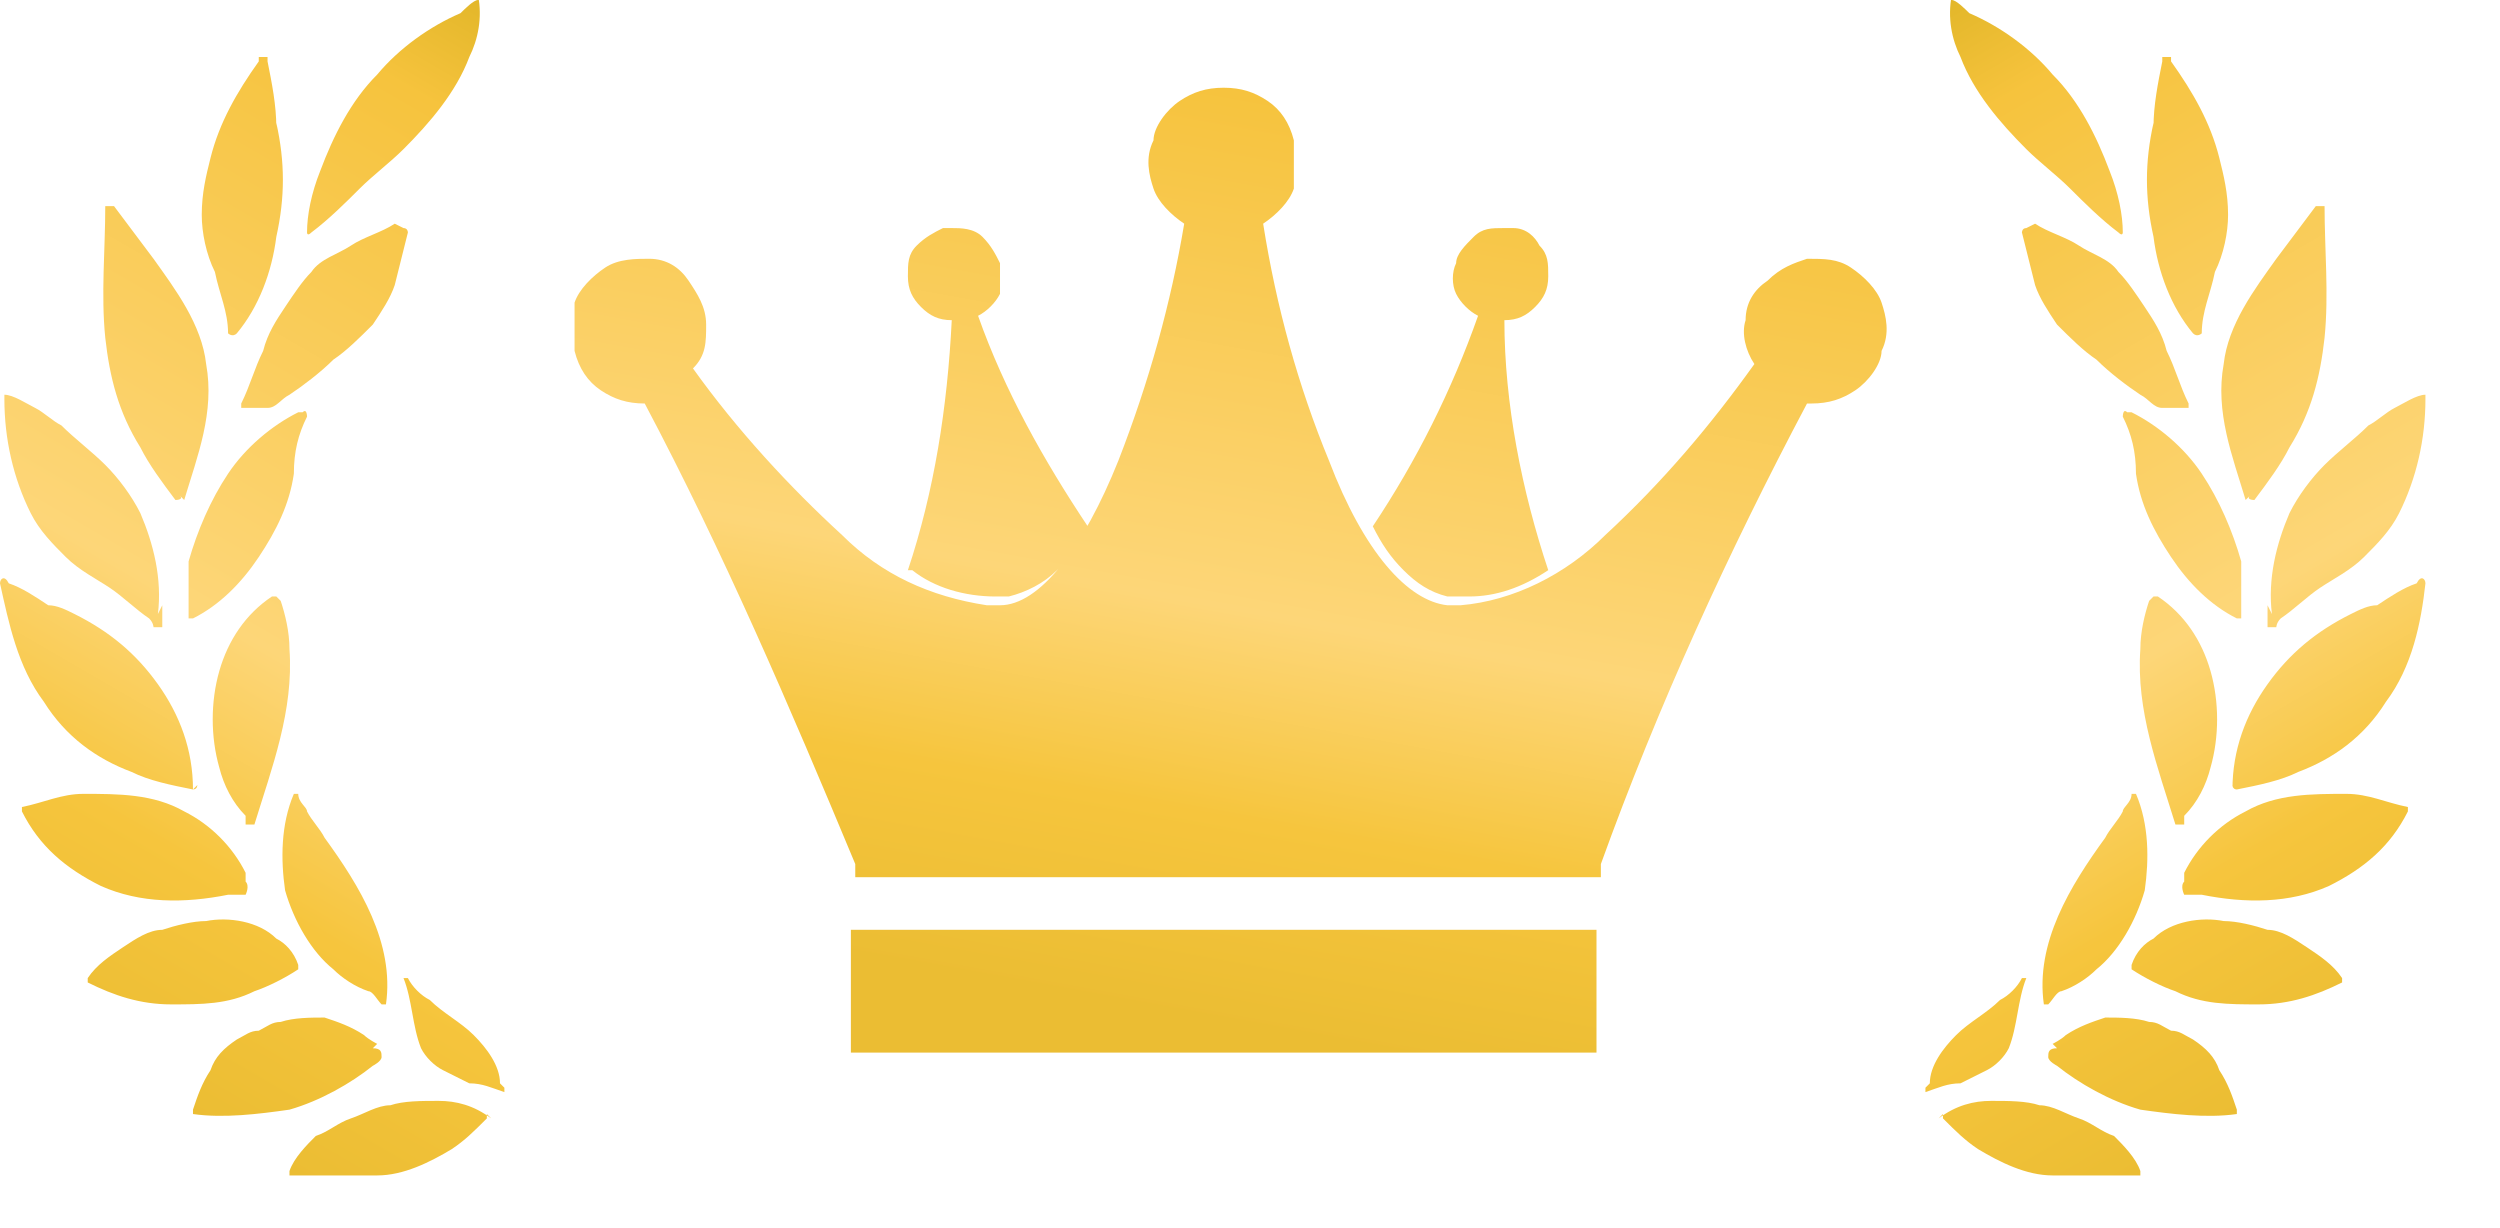
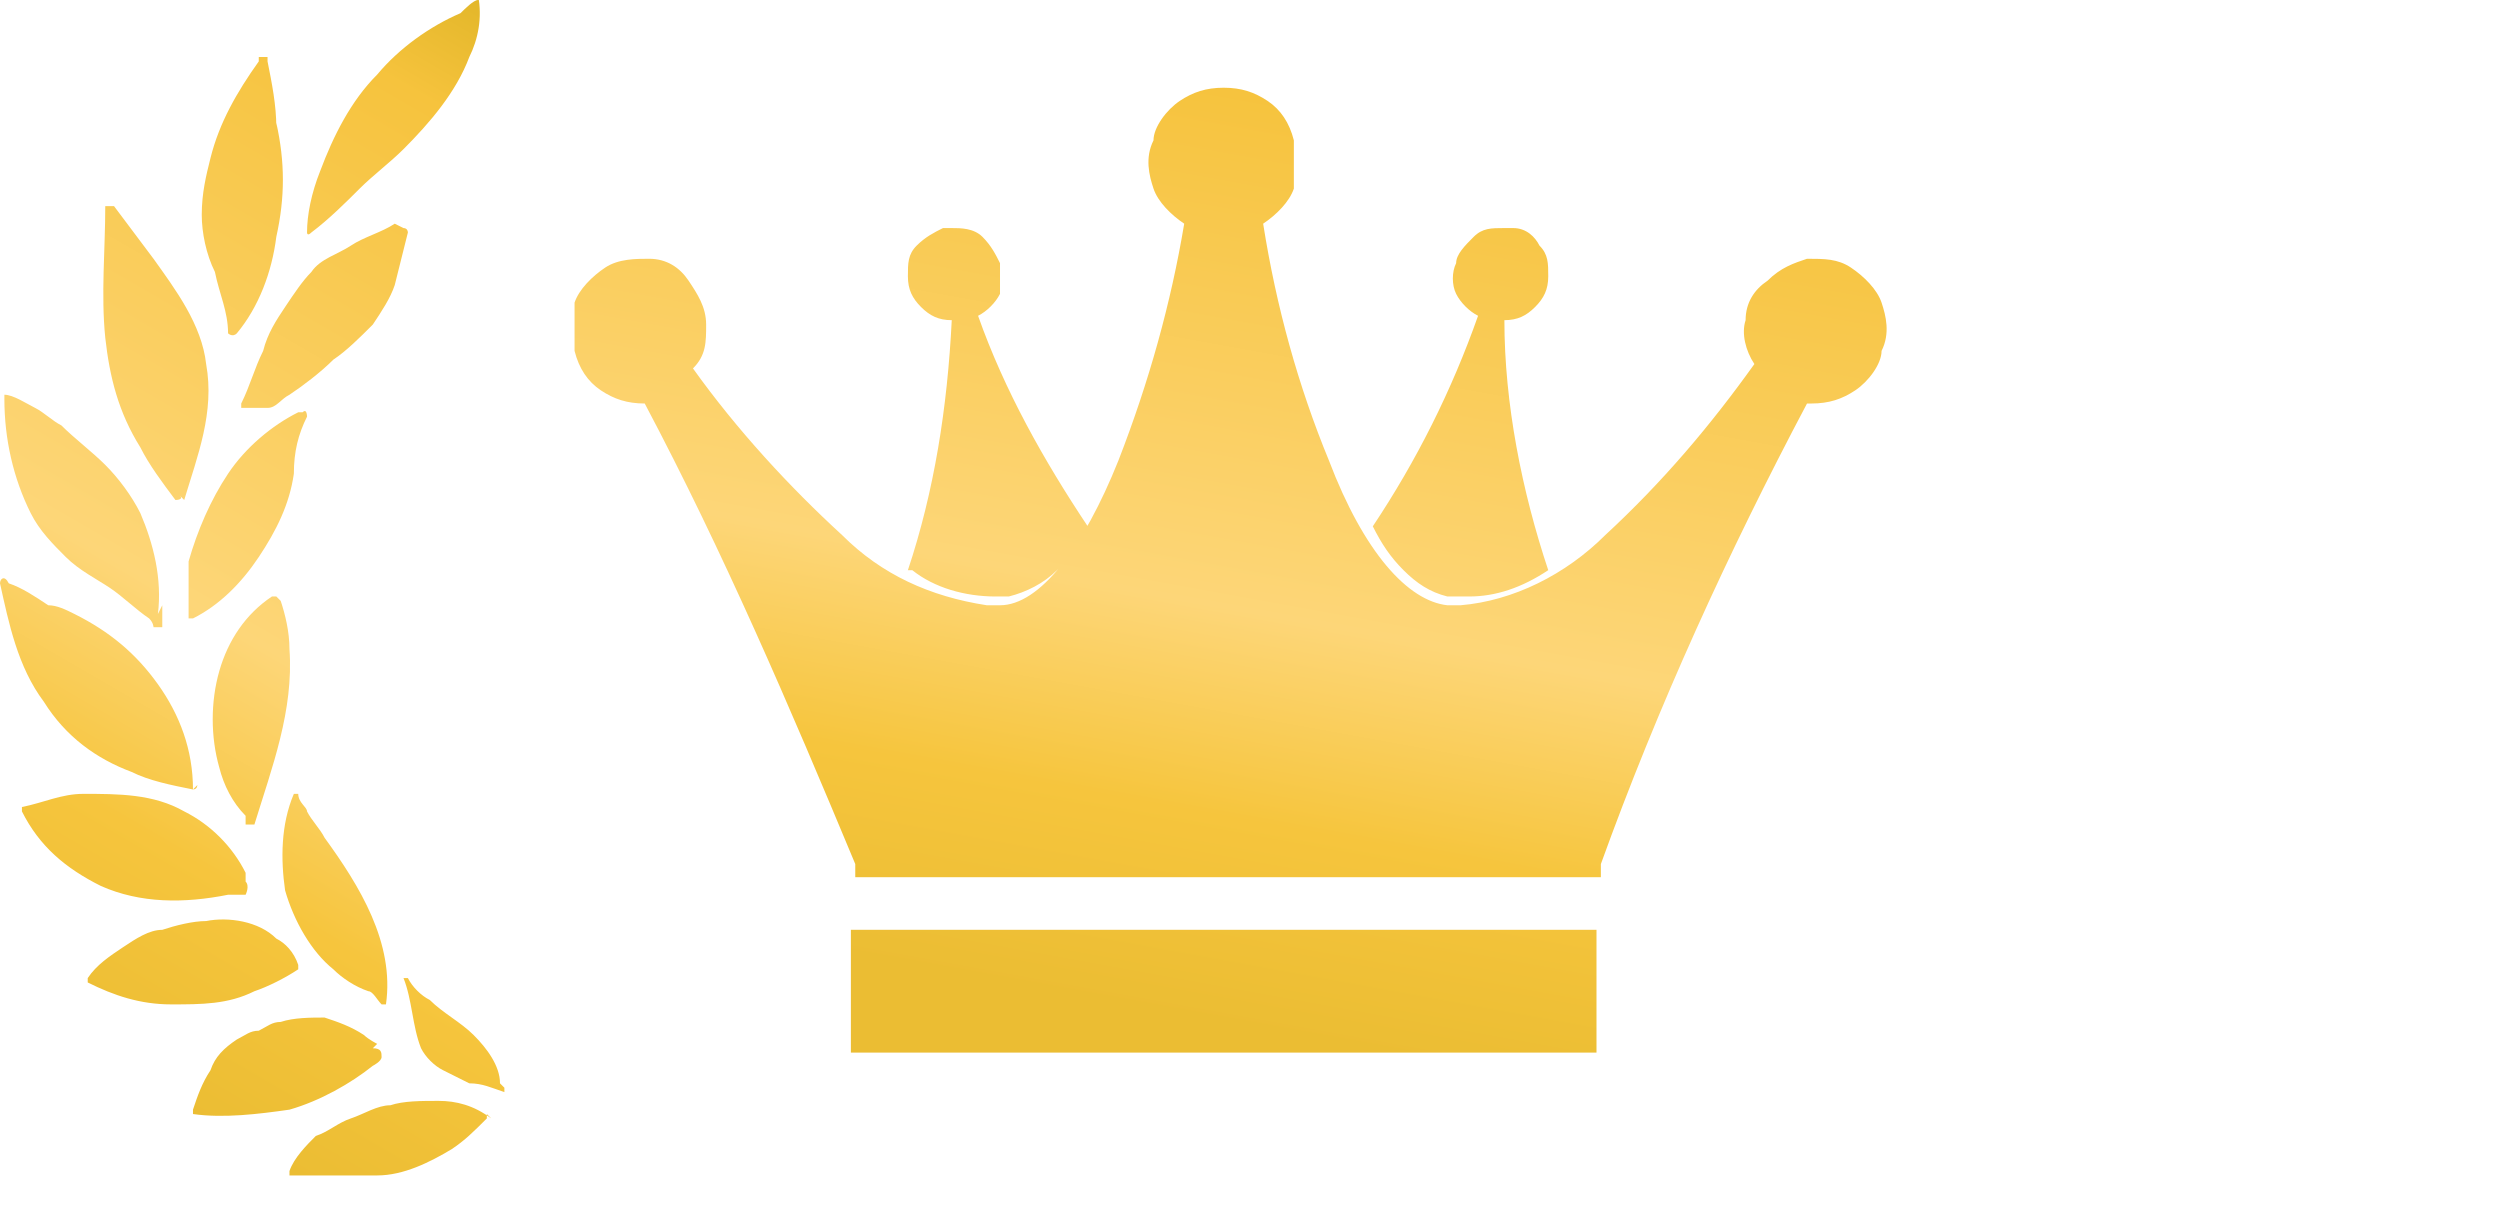
<svg xmlns="http://www.w3.org/2000/svg" id="_レイヤー_1" data-name="レイヤー_1" version="1.1" viewBox="0 0 57 28">
  <defs>
    <style>
      .st0 {
        fill: url(#_名称未設定グラデーション_3);
      }

      .st1 {
        fill: url(#_名称未設定グラデーション_2);
      }

      .st2 {
        fill: url(#_名称未設定グラデーション);
      }
    </style>
    <linearGradient id="_名称未設定グラデーション" data-name="名称未設定グラデーション" x1="25.2" y1="7.1" x2="29.4" y2="30.2" gradientTransform="translate(0 30) scale(1 -1)" gradientUnits="userSpaceOnUse">
      <stop offset="0" stop-color="#ebbd33" />
      <stop offset=".2" stop-color="#f6c53d" />
      <stop offset=".4" stop-color="#fdd678" />
      <stop offset=".9" stop-color="#f6c33d" />
      <stop offset="1" stop-color="#e3b72a" />
    </linearGradient>
    <linearGradient id="_名称未設定グラデーション_2" data-name="名称未設定グラデーション 2" x1="1.8" y1="6" x2="14.5" y2="27.9" gradientTransform="translate(0 30) scale(1 -1)" gradientUnits="userSpaceOnUse">
      <stop offset="0" stop-color="#ebbd33" />
      <stop offset=".2" stop-color="#f6c53d" />
      <stop offset=".4" stop-color="#fdd678" />
      <stop offset=".9" stop-color="#f6c33d" />
      <stop offset="1" stop-color="#e3b72a" />
    </linearGradient>
    <linearGradient id="_名称未設定グラデーション_3" data-name="名称未設定グラデーション 3" x1="53.6" y1="6" x2="40.9" y2="27.9" gradientTransform="translate(0 30) scale(1 -1)" gradientUnits="userSpaceOnUse">
      <stop offset="0" stop-color="#ebbd33" />
      <stop offset=".2" stop-color="#f6c53d" />
      <stop offset=".4" stop-color="#fdd678" />
      <stop offset=".9" stop-color="#f6c33d" />
      <stop offset="1" stop-color="#e3b72a" />
    </linearGradient>
  </defs>
  <path class="st2" d="M19.4,24v-2.8h17v2.8h-17ZM36.1,20h-16.6v-.3c-1.5-3.6-3-7.1-4.8-10.5h0c-.4,0-.7-.1-1-.3-.3-.2-.5-.5-.6-.9,0-.4,0-.7,0-1.1.1-.3.4-.6.7-.8.3-.2.7-.2,1-.2.4,0,.7.2.9.5.2.3.4.6.4,1,0,.4,0,.7-.3,1,1,1.4,2.2,2.7,3.4,3.8.9.9,2,1.4,3.3,1.6,0,0,.2,0,.3,0,.9,0,1.9-1.3,2.7-3.3.7-1.8,1.2-3.6,1.5-5.4-.3-.2-.6-.5-.7-.8-.1-.3-.2-.7,0-1.1,0-.3.3-.7.6-.9.3-.2.6-.3,1-.3s.7.1,1,.3.5.5.6.9c0,.3,0,.7,0,1.1-.1.3-.4.6-.7.8.3,1.9.8,3.7,1.5,5.4.8,2.1,1.8,3.2,2.7,3.3,0,0,.2,0,.3,0,1.2-.1,2.4-.7,3.3-1.6,1.3-1.2,2.4-2.5,3.4-3.9-.2-.3-.3-.7-.2-1,0-.4.2-.7.5-.9.3-.3.6-.4.9-.5.4,0,.7,0,1,.2.3.2.6.5.7.8s.2.7,0,1.1c0,.3-.3.7-.6.9-.3.2-.6.3-1,.3,0,0,0,0-.1,0-1.8,3.4-3.4,6.9-4.7,10.5v.3c-.1,0-.4,0-.4,0ZM33,13.6c-.4-.1-.7-.3-1-.6s-.5-.6-.7-1c1-1.5,1.8-3.1,2.4-4.8-.2-.1-.4-.3-.5-.5-.1-.2-.1-.5,0-.7,0-.2.2-.4.4-.6.2-.2.4-.2.7-.2,0,0,.1,0,.2,0,.3,0,.5.2.6.4.2.2.2.4.2.7,0,.3-.1.5-.3.7-.2.2-.4.3-.7.3,0,1.9.4,3.9,1,5.7-.6.4-1.2.6-1.8.6-.1,0-.3,0-.4,0ZM20.7,13c.6-1.8.9-3.7,1-5.7-.3,0-.5-.1-.7-.3-.2-.2-.3-.4-.3-.7,0-.3,0-.5.2-.7.2-.2.4-.3.6-.4,0,0,.1,0,.2,0,.2,0,.5,0,.7.2.2.2.3.4.4.6,0,.2,0,.5,0,.7-.1.2-.3.4-.5.5.6,1.7,1.5,3.3,2.5,4.8-.2.4-.4.7-.7,1-.3.3-.7.5-1.1.6-.1,0-.2,0-.3,0-.7,0-1.4-.2-1.9-.6Z" />
  <path class="st1" d="M10.9,0c-.1,0-.3.2-.4.3-.7.3-1.4.8-1.9,1.4-.6.6-1,1.4-1.3,2.2-.2.5-.3,1-.3,1.4,0,0,0,.1.1,0,.4-.3.8-.7,1.1-1,.3-.3.7-.6,1-.9.6-.6,1.2-1.3,1.5-2.1.2-.4.3-.9.2-1.4,0,0,0-.1-.1,0ZM6.3,2.9c0-.5-.1-1-.2-1.5h0s0,0,0-.1c0,0-.1,0-.2,0,0,0,0,0,0,.1-.5.7-.9,1.4-1.1,2.2-.1.4-.2.8-.2,1.3,0,.4.1.9.3,1.3.1.5.3.9.3,1.4,0,0,.1.1.2,0,.5-.6.8-1.4.9-2.2.2-.9.2-1.7,0-2.6h0ZM9,5.1c-.3.2-.7.3-1,.5-.3.2-.7.3-.9.6-.2.2-.4.5-.6.8-.2.3-.4.6-.5,1-.2.4-.3.8-.5,1.2,0,0,0,0,0,0,0,0,0,.1,0,.1,0,0,.2,0,.2,0,0,0,0,0,.1,0,0,0,.2,0,.3,0,.2,0,.3-.2.5-.3.3-.2.7-.5,1-.8.3-.2.6-.5.9-.8.2-.3.4-.6.5-.9.1-.4.2-.8.3-1.2,0,0,0-.1-.1-.1h0ZM4.2,11.4c.3-1,.7-2,.5-3.1-.1-.9-.7-1.7-1.2-2.4-.3-.4-.6-.8-.9-1.2,0,0-.2,0-.2,0,0,1-.1,2,0,3,.1.9.3,1.7.8,2.5.2.4.5.8.8,1.2,0,0,.2,0,.1-.1,0,0,0,0,0,0h0ZM6.8,9.4c-.6.3-1.2.8-1.6,1.4-.4.6-.7,1.3-.9,2,0,.3,0,.7,0,1.1,0,0,0,.1,0,.2,0,0,0,0,.1,0,.6-.3,1.1-.8,1.5-1.4.4-.6.7-1.2.8-1.9,0-.5.1-.9.3-1.3,0,0,0-.2-.1-.1h0ZM3.7,13.8c0,.2,0,.3,0,.5,0,0-.1,0-.2,0,0,0,0-.1-.1-.2-.3-.2-.6-.5-.9-.7,0,0,0,0,0,0-.3-.2-.7-.4-1-.7-.3-.3-.6-.6-.8-1-.4-.8-.6-1.7-.6-2.6,0,0,0,0,0,0,0,0,0-.2,0-.1.2,0,.5.2.7.3.2.1.4.3.6.4.3.3.7.6,1,.9.3.3.6.7.8,1.1.3.7.5,1.5.4,2.3h0ZM6.3,13.6c0,0,0,0-.1,0-.6.4-1,1-1.2,1.7-.2.7-.2,1.5,0,2.2.1.4.3.8.6,1.1,0,0,0,.1,0,.2,0,0,.1,0,.2,0,.4-1.3.9-2.6.8-4,0-.4-.1-.8-.2-1.1h0ZM4.5,17.9c0,0,0,.1-.1.1-.5-.1-1-.2-1.4-.4-.8-.3-1.5-.8-2-1.6C.4,15.2.2,14.2,0,13.3c0-.1.1-.2.2,0,0,0,0,0,0,0,0,0,0,0,0,0,.3.1.6.3.9.5.2,0,.4.1.6.2.8.4,1.4.9,1.9,1.6.5.7.8,1.5.8,2.4ZM5.6,19.9c-.3-.6-.8-1.1-1.4-1.4-.7-.4-1.5-.4-2.3-.4-.5,0-.9.2-1.4.3,0,0,0,0,0,.1.4.8,1,1.3,1.8,1.7.9.4,1.9.4,2.9.2,0,0,.1,0,.2,0,0,0,.1,0,.2,0,0,0,.1-.2,0-.3,0,0,0,0,0,0h0ZM7.4,19.1c-.1-.2-.3-.4-.4-.6,0-.1-.2-.2-.2-.4,0,0,0,0,0,0,0,0-.1,0-.1,0-.3.7-.3,1.5-.2,2.2.2.7.6,1.4,1.1,1.8.2.2.5.4.8.5,0,0,0,0,0,0,.1,0,.2.2.3.3,0,0,.1,0,.1,0,.2-1.4-.6-2.7-1.4-3.8h0ZM6.8,22c-.1-.3-.3-.5-.5-.6-.4-.4-1.1-.5-1.6-.4-.3,0-.7.1-1,.2-.3,0-.6.2-.9.4-.3.2-.6.4-.8.7,0,0,0,.1,0,.1.6.3,1.2.5,1.9.5.7,0,1.3,0,1.9-.3.3-.1.7-.3,1-.5,0,0,0,0,0-.1h0ZM8.6,23.8c0,0-.2-.1-.3-.2,0,0,0,0,0,0-.3-.2-.6-.3-.9-.4-.3,0-.7,0-1,.1-.2,0-.3.1-.5.2-.2,0-.3.1-.5.2-.3.2-.5.4-.6.7-.2.3-.3.6-.4.9,0,0,0,.1,0,.1.7.1,1.5,0,2.2-.1.7-.2,1.4-.6,1.9-1,0,0,.2-.1.2-.2,0-.1,0-.2-.2-.2h0ZM11.4,24.7c0-.4-.3-.8-.6-1.1-.3-.3-.7-.5-1-.8-.2-.1-.4-.3-.5-.5,0,0-.2,0-.1,0,.2.5.2,1.1.4,1.6.1.2.3.4.5.5.2.1.4.2.6.3.3,0,.5.1.8.2,0,0,0,0,0,0,0,0,0,0,0-.1,0,0,0,0,0,0h0ZM11.2,25.5c-.4-.3-.8-.4-1.2-.4-.4,0-.8,0-1.1.1-.3,0-.6.2-.9.3-.3.1-.5.3-.8.4-.2.2-.5.5-.6.8,0,0,0,.1,0,.1.4,0,.7,0,1.1,0,.3,0,.6,0,.9,0,.6,0,1.2-.3,1.7-.6.3-.2.5-.4.8-.7,0,0,0-.1,0-.1h0Z" />
-   <path class="st0" d="M44.5,0c.1,0,.3.2.4.3.7.3,1.4.8,1.9,1.4.6.6,1,1.4,1.3,2.2.2.5.3,1,.3,1.4,0,0,0,.1-.1,0-.4-.3-.8-.7-1.1-1-.3-.3-.7-.6-1-.9-.6-.6-1.2-1.3-1.5-2.1-.2-.4-.3-.9-.2-1.4,0,0,0-.1.1,0ZM49.1,2.9c0-.5.1-1,.2-1.5h0s0,0,0-.1c0,0,.1,0,.2,0,0,0,0,0,0,.1.5.7.9,1.4,1.1,2.2.1.4.2.8.2,1.3,0,.4-.1.9-.3,1.3-.1.5-.3.9-.3,1.4,0,0-.1.1-.2,0-.5-.6-.8-1.4-.9-2.2-.2-.9-.2-1.7,0-2.6h0ZM46.4,5.1c.3.2.7.3,1,.5.3.2.7.3.9.6.2.2.4.5.6.8.2.3.4.6.5,1,.2.4.3.8.5,1.2,0,0,0,0,0,0,0,0,0,.1,0,.1,0,0-.2,0-.2,0,0,0,0,0-.1,0,0,0-.2,0-.3,0-.2,0-.3-.2-.5-.3-.3-.2-.7-.5-1-.8-.3-.2-.6-.5-.9-.8-.2-.3-.4-.6-.5-.9-.1-.4-.2-.8-.3-1.2,0,0,0-.1.1-.1h0ZM51.2,11.4c-.3-1-.7-2-.5-3.1.1-.9.7-1.7,1.2-2.4.3-.4.6-.8.9-1.2,0,0,.2,0,.2,0,0,1,.1,2,0,3-.1.9-.3,1.7-.8,2.5-.2.4-.5.8-.8,1.2,0,0-.2,0-.1-.1,0,0,0,0,0,0h0ZM48.6,9.4c.6.3,1.2.8,1.6,1.4.4.6.7,1.3.9,2,0,.3,0,.7,0,1.1,0,0,0,.1,0,.2,0,0,0,0-.1,0-.6-.3-1.1-.8-1.5-1.4-.4-.6-.7-1.2-.8-1.9,0-.5-.1-.9-.3-1.3,0,0,0-.2.1-.1h0ZM51.7,13.8c0,.2,0,.3,0,.5,0,0,.1,0,.2,0,0,0,0-.1.1-.2.3-.2.6-.5.9-.7,0,0,0,0,0,0,.3-.2.7-.4,1-.7.3-.3.6-.6.8-1,.4-.8.6-1.7.6-2.6,0,0,0,0,0,0,0,0,0-.2,0-.1-.2,0-.5.2-.7.3-.2.1-.4.3-.6.4-.3.3-.7.6-1,.9-.3.3-.6.7-.8,1.1-.3.7-.5,1.5-.4,2.3h0ZM49.1,13.6c0,0,0,0,.1,0,.6.4,1,1,1.2,1.7.2.7.2,1.5,0,2.2-.1.4-.3.8-.6,1.1,0,0,0,.1,0,.2,0,0-.1,0-.2,0-.4-1.3-.9-2.6-.8-4,0-.4.1-.8.2-1.1h0ZM50.9,17.9c0,0,0,.1.1.1.5-.1,1-.2,1.4-.4.8-.3,1.5-.8,2-1.6.6-.8.8-1.8.9-2.7,0-.1-.1-.2-.2,0,0,0,0,0,0,0,0,0,0,0,0,0-.3.1-.6.3-.9.5-.2,0-.4.1-.6.2-.8.4-1.4.9-1.9,1.6-.5.7-.8,1.5-.8,2.4ZM49.8,19.9c.3-.6.8-1.1,1.4-1.4.7-.4,1.5-.4,2.3-.4.5,0,.9.2,1.4.3,0,0,0,0,0,.1-.4.8-1,1.3-1.8,1.7-.9.4-1.9.4-2.9.2,0,0-.1,0-.2,0,0,0-.1,0-.2,0,0,0-.1-.2,0-.3,0,0,0,0,0,0h0ZM48,19.1c.1-.2.3-.4.4-.6,0-.1.2-.2.2-.4,0,0,0,0,0,0,0,0,.1,0,.1,0,.3.7.3,1.5.2,2.2-.2.7-.6,1.4-1.1,1.8-.2.2-.5.4-.8.5,0,0,0,0,0,0-.1,0-.2.2-.3.3,0,0-.1,0-.1,0-.2-1.4.6-2.7,1.4-3.8h0ZM48.6,22c.1-.3.3-.5.5-.6.4-.4,1.1-.5,1.6-.4.3,0,.7.1,1,.2.3,0,.6.2.9.4.3.2.6.4.8.7,0,0,0,.1,0,.1-.6.3-1.2.5-1.9.5-.7,0-1.3,0-1.9-.3-.3-.1-.7-.3-1-.5,0,0,0,0,0-.1h0ZM46.8,23.8c0,0,.2-.1.3-.2,0,0,0,0,0,0,.3-.2.6-.3.9-.4.3,0,.7,0,1,.1.2,0,.3.1.5.2.2,0,.3.1.5.2.3.2.5.4.6.7.2.3.3.6.4.9,0,0,0,.1,0,.1-.7.1-1.5,0-2.2-.1-.7-.2-1.4-.6-1.9-1,0,0-.2-.1-.2-.2,0-.1,0-.2.2-.2h0ZM44,24.7c0-.4.3-.8.6-1.1.3-.3.7-.5,1-.8.2-.1.4-.3.5-.5,0,0,.2,0,.1,0-.2.5-.2,1.1-.4,1.6-.1.2-.3.4-.5.5-.2.1-.4.2-.6.3-.3,0-.5.1-.8.2,0,0,0,0,0,0,0,0,0,0,0-.1,0,0,0,0,0,0h0ZM44.2,25.5c.4-.3.8-.4,1.2-.4.4,0,.8,0,1.1.1.3,0,.6.2.9.3.3.1.5.3.8.4.2.2.5.5.6.8,0,0,0,.1,0,.1-.4,0-.7,0-1.1,0-.3,0-.6,0-.9,0-.6,0-1.2-.3-1.7-.6-.3-.2-.5-.4-.8-.7,0,0,0-.1,0-.1h0Z" />
</svg>